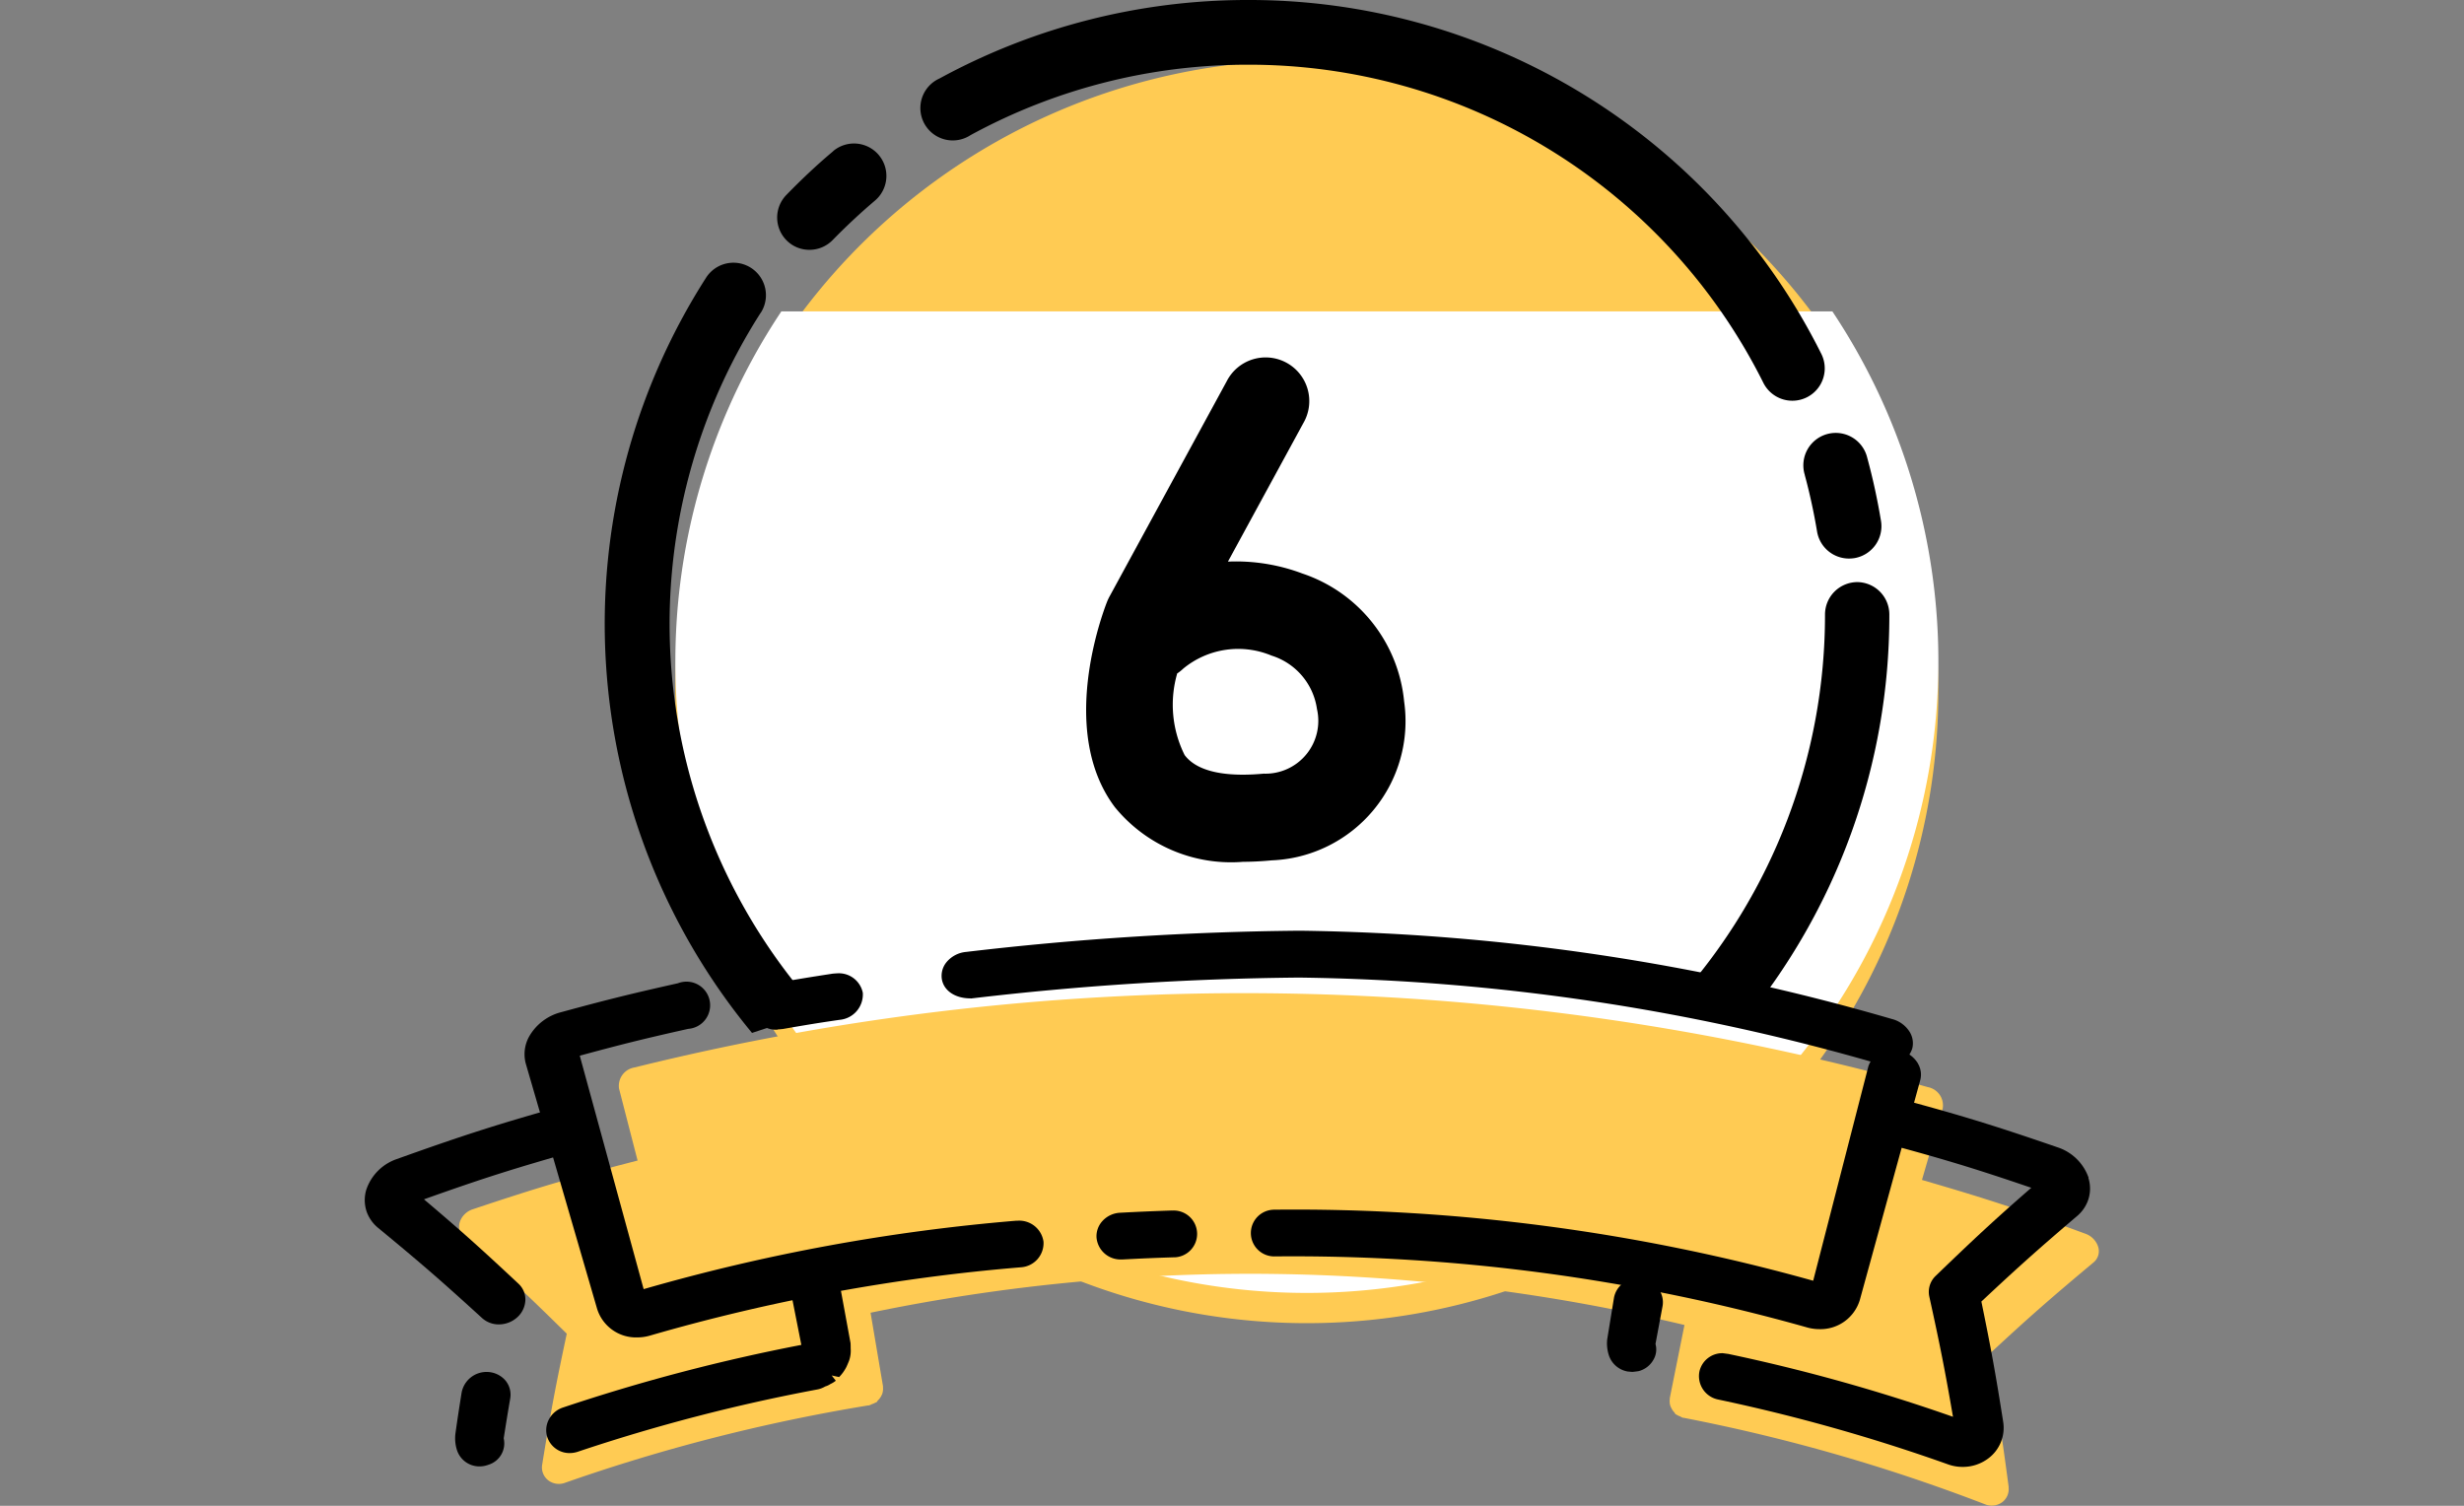
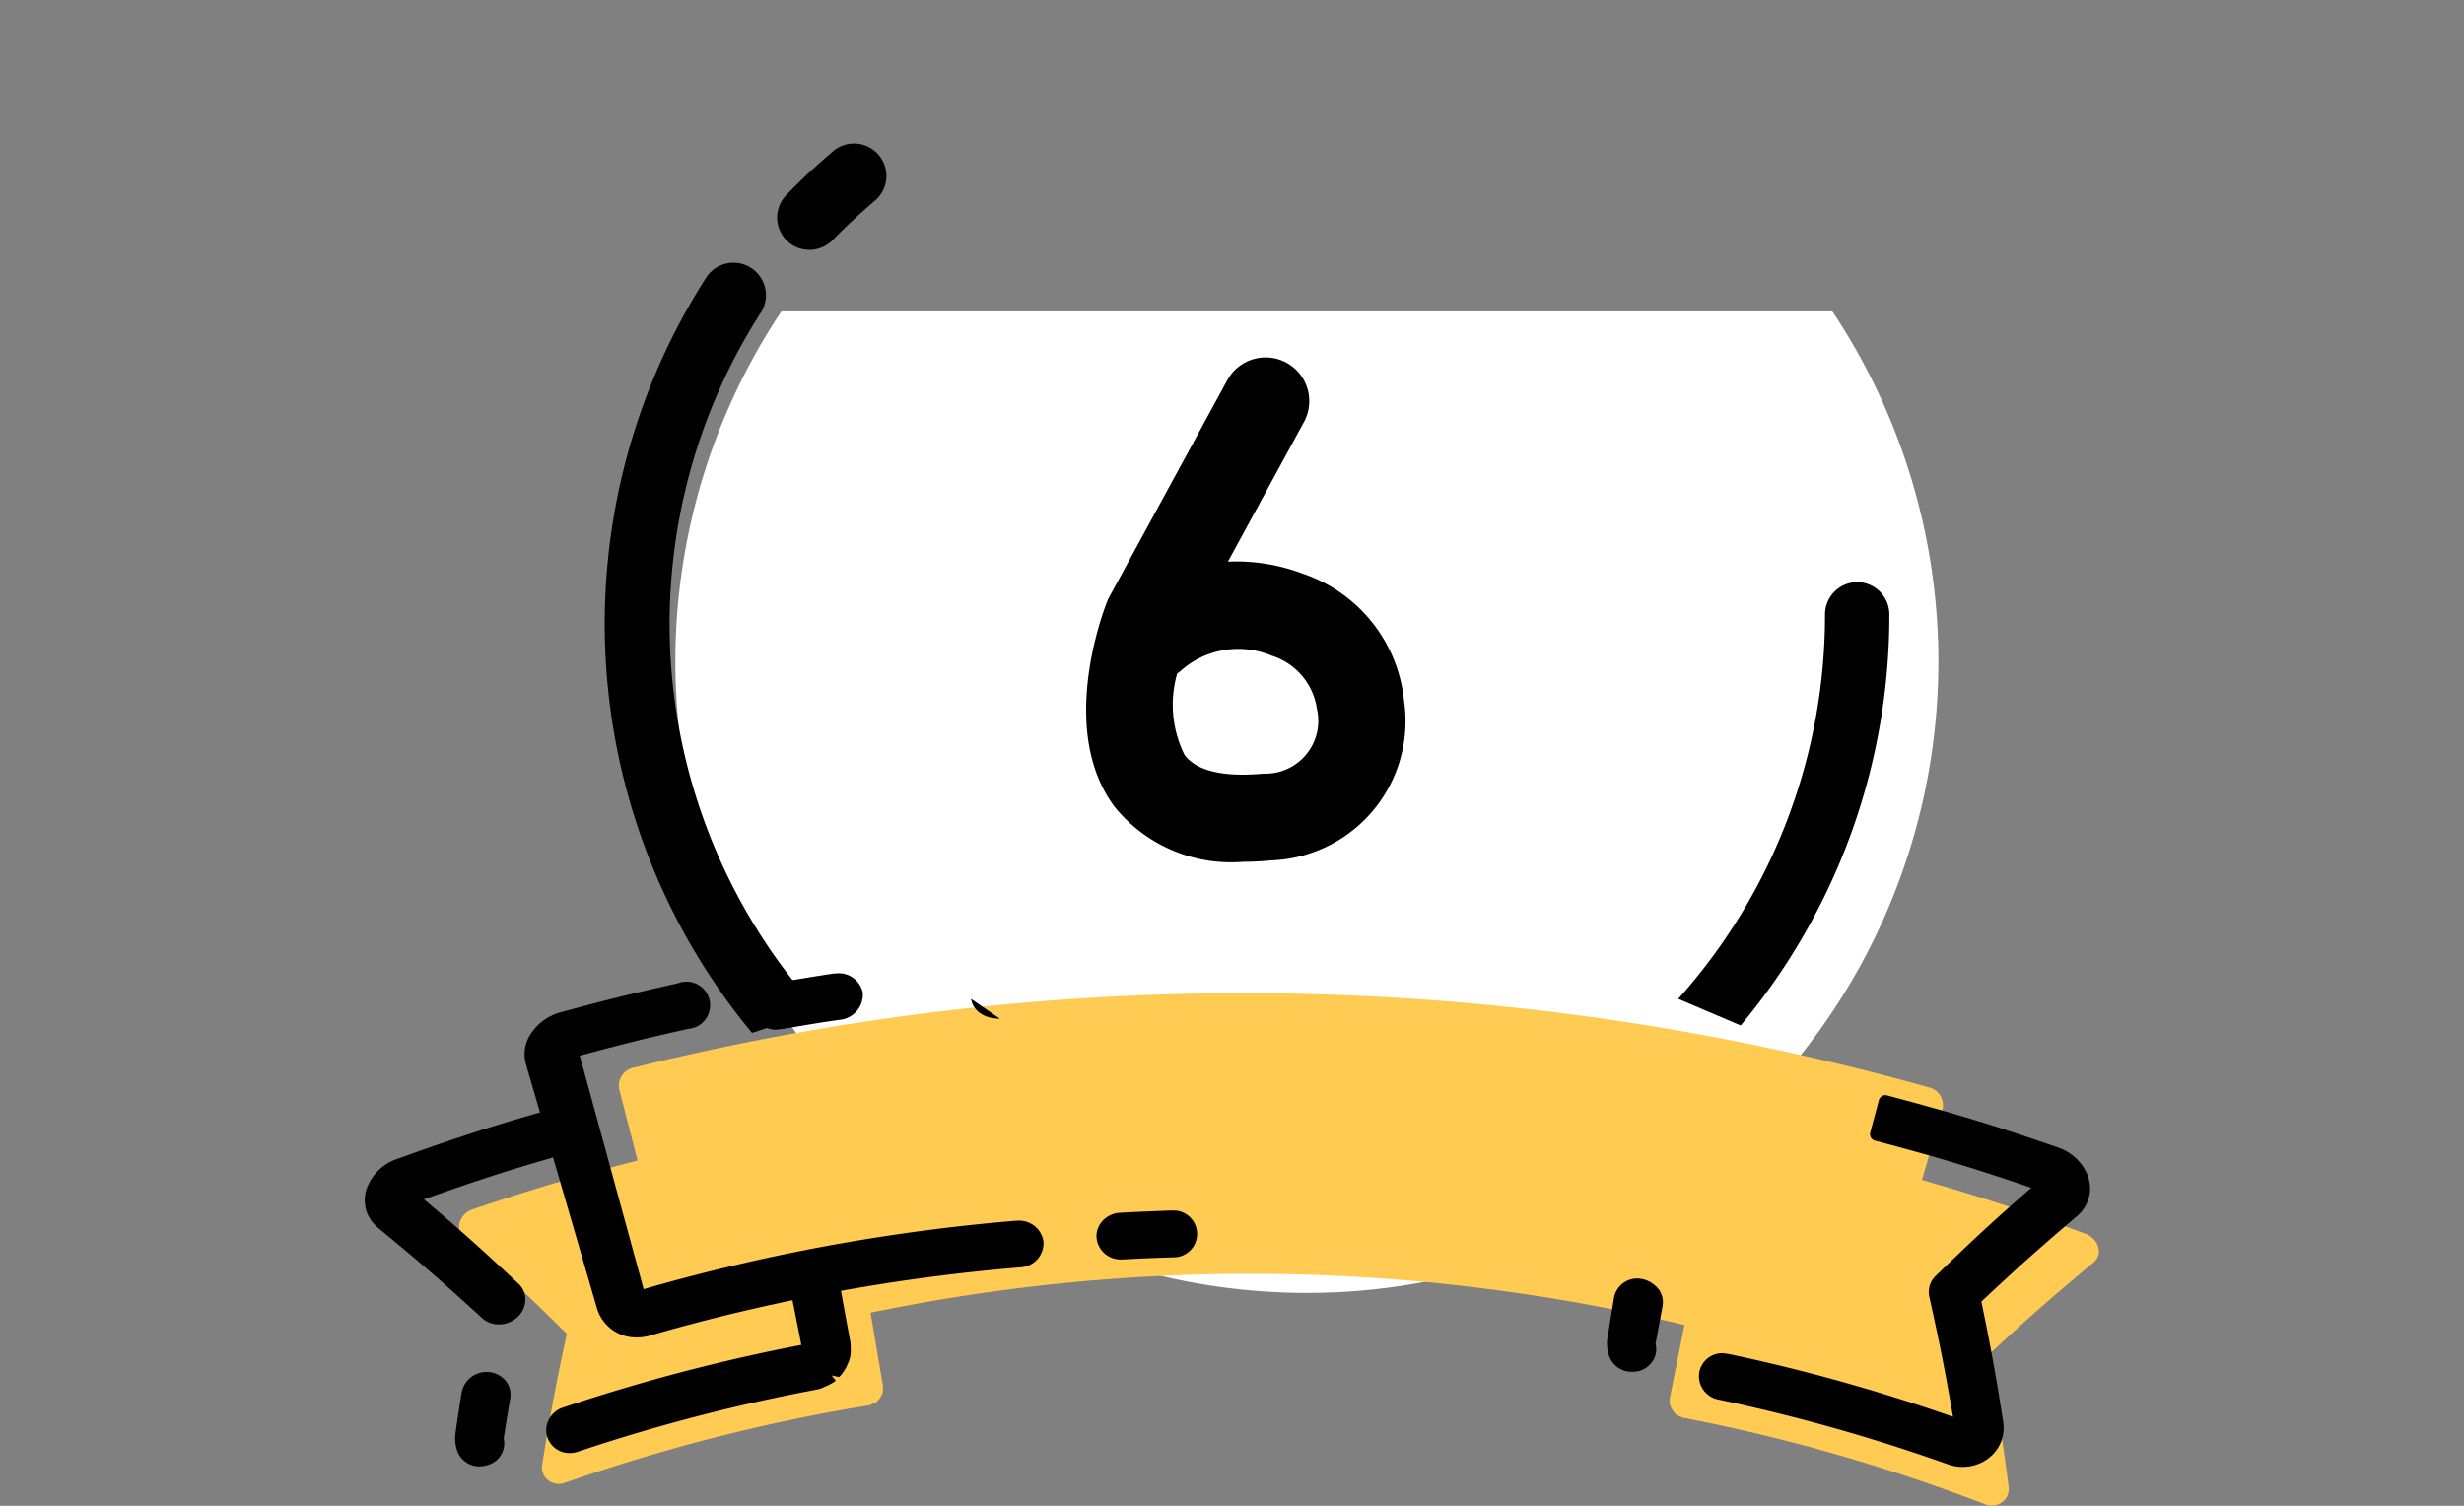
<svg xmlns="http://www.w3.org/2000/svg" width="54" height="33" viewBox="0 0 54 33">
  <rect x="0" y="0" width="54" height="33" fill="#808080" stroke="none" />
  <defs>
    <clipPath id="a">
      <rect width="54" height="33" transform="translate(1030 1578)" fill="#fff" stroke="#707070" stroke-width="1" />
    </clipPath>
  </defs>
  <g transform="translate(-1030 -1578)" clip-path="url(#a)">
    <g transform="translate(1038 1578)">
-       <path d="M46.839,23.291A13.84,13.84,0,1,1,33,9.451a13.839,13.839,0,0,1,13.839,13.84" transform="translate(-12.359 -8.133)" fill="#ffcb53" />
      <path d="M33,48.344A13.836,13.836,0,0,0,44.516,26.833H21.483A13.837,13.837,0,0,0,33,48.344" transform="translate(-12.359 -20.009)" fill="#fff" />
-       <path d="M53.487,14.52a.709.709,0,0,0,.633-1.029A14.013,14.013,0,0,0,41.541,5.738h0a14.092,14.092,0,0,0-6.743,1.719A.71.71,0,1,0,35.475,8.7a12.666,12.666,0,0,1,6.064-1.544h0A12.6,12.6,0,0,1,52.852,14.13a.71.71,0,0,0,.635.39" transform="translate(-22.206 -5.738)" />
      <path d="M85,43.4a.711.711,0,0,0-.71.71,12.611,12.611,0,0,1-3.217,8.423l1.369.584A14.01,14.01,0,0,0,85.7,44.108.71.71,0,0,0,85,43.4" transform="translate(-52.294 -30.643)" />
-       <path d="M88.85,34.423c.11.406.2.823.27,1.24a.709.709,0,0,0,.7.593.825.825,0,0,0,.117-.009.71.71,0,0,0,.584-.817c-.077-.464-.177-.927-.3-1.378a.71.71,0,1,0-1.37.37" transform="translate(-57.298 -24.015)" />
      <path d="M18.23,24.181a.71.71,0,0,0-1.2-.767,14.064,14.064,0,0,0,1.007,16.551l1.458-.481a12.649,12.649,0,0,1-1.269-15.3" transform="translate(-9.556 -17.328)" />
      <path d="M26.674,14.766c-.359.3-.706.629-1.031.963a.709.709,0,0,0,.015,1,.7.7,0,0,0,.494.2.709.709,0,0,0,.509-.215c.293-.3.606-.592.929-.866a.71.71,0,0,0-.916-1.085" transform="translate(-16.412 -11.454)" />
      <path d="M50.77,43a3.286,3.286,0,0,1-2.8-1.2c-1.241-1.649-.281-4.218-.168-4.506.015-.036.031-.071.05-.106l2.571-4.722a.957.957,0,1,1,1.681.914l-1.655,3.04a4.132,4.132,0,0,1,1.634.262,3.289,3.289,0,0,1,2.227,2.8,3.053,3.053,0,0,1-2.9,3.485c-.223.021-.437.032-.643.032m-1.428-4.135A2.472,2.472,0,0,0,49.5,40.66c.333.442,1.124.464,1.732.407A1.158,1.158,0,0,0,52.4,39.65a1.439,1.439,0,0,0-.995-1.17,1.894,1.894,0,0,0-1.934.284.97.97,0,0,1-.131.105" transform="translate(-31.538 -24.112)" />
      <path d="M39.775,81.033c-.152-1.155-.244-1.733-.455-2.891.9-.836,1.363-1.241,2.316-2.038a.319.319,0,0,0,.1-.339.45.45,0,0,0-.28-.288c-1.42-.523-2.137-.759-3.582-1.179.181-.624.273-.938.454-1.562a.407.407,0,0,0-.324-.472,55.583,55.583,0,0,0-28.349-.43.407.407,0,0,0-.335.464c.162.629.243.944.406,1.575-1.455.374-2.178.588-3.609,1.067a.446.446,0,0,0-.287.278.321.321,0,0,0,.094.341c.928.827,1.378,1.249,2.25,2.109-.246,1.152-.354,1.728-.54,2.876a.358.358,0,0,0,.13.334.384.384,0,0,0,.361.061,39.254,39.254,0,0,1,6.658-1.7H14.8a.512.512,0,0,0,.065-.029.35.35,0,0,0,.081-.036c.007,0,.017,0,.023-.011s.017-.025.028-.038a.365.365,0,0,0,.065-.085.433.433,0,0,0,.027-.058.365.365,0,0,0,.015-.146c0-.008,0-.012,0-.02-.109-.643-.163-.964-.272-1.608a40.963,40.963,0,0,1,17.837.269l-.321,1.6a.182.182,0,0,0,0,.021.345.345,0,0,0,.01.146.378.378,0,0,0,.027.06.338.338,0,0,0,.06.086c.012.012.015.029.028.04s.015.007.022.012a.33.33,0,0,0,.079.038.286.286,0,0,0,.065.031s.009,0,.012,0a38.958,38.958,0,0,1,6.617,1.9.391.391,0,0,0,.365-.051.357.357,0,0,0,.139-.331" transform="translate(-3.753 -48.439)" fill="#ffcb53" />
      <path d="M77.817,88.06a.608.608,0,0,0-.458-.236.518.518,0,0,0-.52.423l-.149.917a.848.848,0,0,0,.035.336.529.529,0,0,0,.418.363c.008,0,.088.008.1.008s.124-.014.136-.017a.517.517,0,0,0,.323-.246.443.443,0,0,0,.047-.349l.154-.823a.494.494,0,0,0-.081-.375m-.579,1.656h0l0,.009Z" transform="translate(-49.468 -59.805)" />
      <path d="M90.907,78.315a1.073,1.073,0,0,0-.68-.668c-1.472-.507-2.206-.729-3.737-1.137a.136.136,0,0,0-.111.015.14.14,0,0,0-.068.088l-.189.707a.147.147,0,0,0,.1.18c1.4.372,2.12.587,3.429,1.034-.805.7-1.253,1.118-2.1,1.935a.484.484,0,0,0-.135.45c.234,1.061.345,1.622.519,2.634a39.291,39.291,0,0,0-4.929-1.379c-.011,0-.11-.015-.12-.015a.513.513,0,0,0-.508.4.523.523,0,0,0,.4.613A39,39,0,0,1,87.839,84.6a.942.942,0,0,0,.308.051.928.928,0,0,0,.563-.187.835.835,0,0,0,.325-.8c-.166-1.058-.265-1.6-.478-2.637.818-.766,1.243-1.145,2.1-1.876a.8.8,0,0,0,.235-.335.776.776,0,0,0,.01-.5" transform="translate(-53.134 -52.503)" />
      <path d="M17.853,88.66l-.294-1.6a.148.148,0,0,0-.065-.1.153.153,0,0,0-.114-.018c-.31.076-.464.114-.773.2a.145.145,0,0,0-.107.169l.277,1.4a40.577,40.577,0,0,0-5.219,1.371.538.538,0,0,0-.317.269.5.5,0,0,0-.031.384.513.513,0,0,0,.492.347.574.574,0,0,0,.169-.027,39.067,39.067,0,0,1,5.255-1.367.532.532,0,0,0,.174-.066.4.4,0,0,0,.115-.054.54.54,0,0,0,.117-.072l-.09-.115h0l.163.035a.907.907,0,0,0,.157-.217c.012-.024.049-.11.06-.139a.655.655,0,0,0,.036-.269c0-.012,0-.125-.006-.137" transform="translate(-7.215 -59.237)" />
      <path d="M6.677,93.791a.545.545,0,0,0-.42-.2.555.555,0,0,0-.552.457c-.056.354-.084.53-.134.885a.85.85,0,0,0,.037.384.516.516,0,0,0,.493.344.547.547,0,0,0,.192-.036.49.49,0,0,0,.335-.579c.055-.349.083-.524.143-.875a.486.486,0,0,0-.094-.379" transform="translate(-3.589 -63.524)" />
      <path d="M1.289,79.146c1.3-.464,2.013-.689,3.4-1.081a.146.146,0,0,0,.1-.169l-.145-.717a.146.146,0,0,0-.067-.1.149.149,0,0,0-.116-.017c-1.545.433-2.283.67-3.764,1.2a1.073,1.073,0,0,0-.67.674.786.786,0,0,0,.016.5.815.815,0,0,0,.239.331c.946.779,1.394,1.168,2.283,1.98a.543.543,0,0,0,.368.139.6.6,0,0,0,.4-.153.534.534,0,0,0,.181-.386A.471.471,0,0,0,3.369,81c-.827-.774-1.27-1.172-2.08-1.857" transform="translate(0 -52.861)" />
-       <path d="M69.275,73.991a.631.631,0,0,0-.387-.286.556.556,0,0,0-.7.346l-1.21,4.7a42.144,42.144,0,0,0-11.809-1.557.512.512,0,1,0-.005,1.024,41.468,41.468,0,0,1,11.7,1.562,1.023,1.023,0,0,0,.254.032A.9.9,0,0,0,68,79.173l1.324-4.817a.475.475,0,0,0-.05-.364" transform="translate(-35.241 -50.683)" />
      <path d="M46.8,83.626h0c-.454.016-.68.025-1.133.049a.561.561,0,0,0-.387.184.492.492,0,0,0-.127.36.527.527,0,0,0,.537.48l.032,0c.445-.023.667-.033,1.11-.047a.513.513,0,1,0-.031-1.024m-1.111.922h0v0Z" transform="translate(-29.122 -57.097)" />
      <path d="M24.454,69.168c.009,0,.112-.009.121-.011.5-.087.744-.128,1.239-.2a.558.558,0,0,0,.509-.592.535.535,0,0,0-.559-.427c-.007,0-.1.006-.106.008-.5.077-.758.119-1.262.208a.63.63,0,0,0-.412.252.478.478,0,0,0-.083.358.533.533,0,0,0,.552.409m0-.153h0l0,.009Z" transform="translate(-15.414 -46.607)" />
-       <path d="M36.234,66.828h.012a66.014,66.014,0,0,1,7.186-.458,47.69,47.69,0,0,1,12.735,1.9.718.718,0,0,0,.173.022.527.527,0,0,0,.532-.367.472.472,0,0,0-.054-.36.644.644,0,0,0-.395-.288,48.625,48.625,0,0,0-12.976-1.934,67.226,67.226,0,0,0-7.311.465.631.631,0,0,0-.429.225.472.472,0,0,0-.105.349c.028.253.268.444.632.444" transform="translate(-22.964 -44.946)" />
+       <path d="M36.234,66.828h.012c.028.253.268.444.632.444" transform="translate(-22.964 -44.946)" />
      <path d="M20.64,74.765h-.007a42.085,42.085,0,0,0-8.171,1.5l-1.4-5.116c.911-.247,1.414-.373,2.377-.588a.518.518,0,1,0-.224-1c-1.03.231-1.543.357-2.564.635a1.127,1.127,0,0,0-.69.518.794.794,0,0,0-.081.613L11.443,76.7a.893.893,0,0,0,.88.623,1,1,0,0,0,.268-.037,41.438,41.438,0,0,1,8.144-1.5.53.53,0,0,0,.49-.561.536.536,0,0,0-.585-.458" transform="translate(-6.356 -48.013)" />
    </g>
  </g>
</svg>